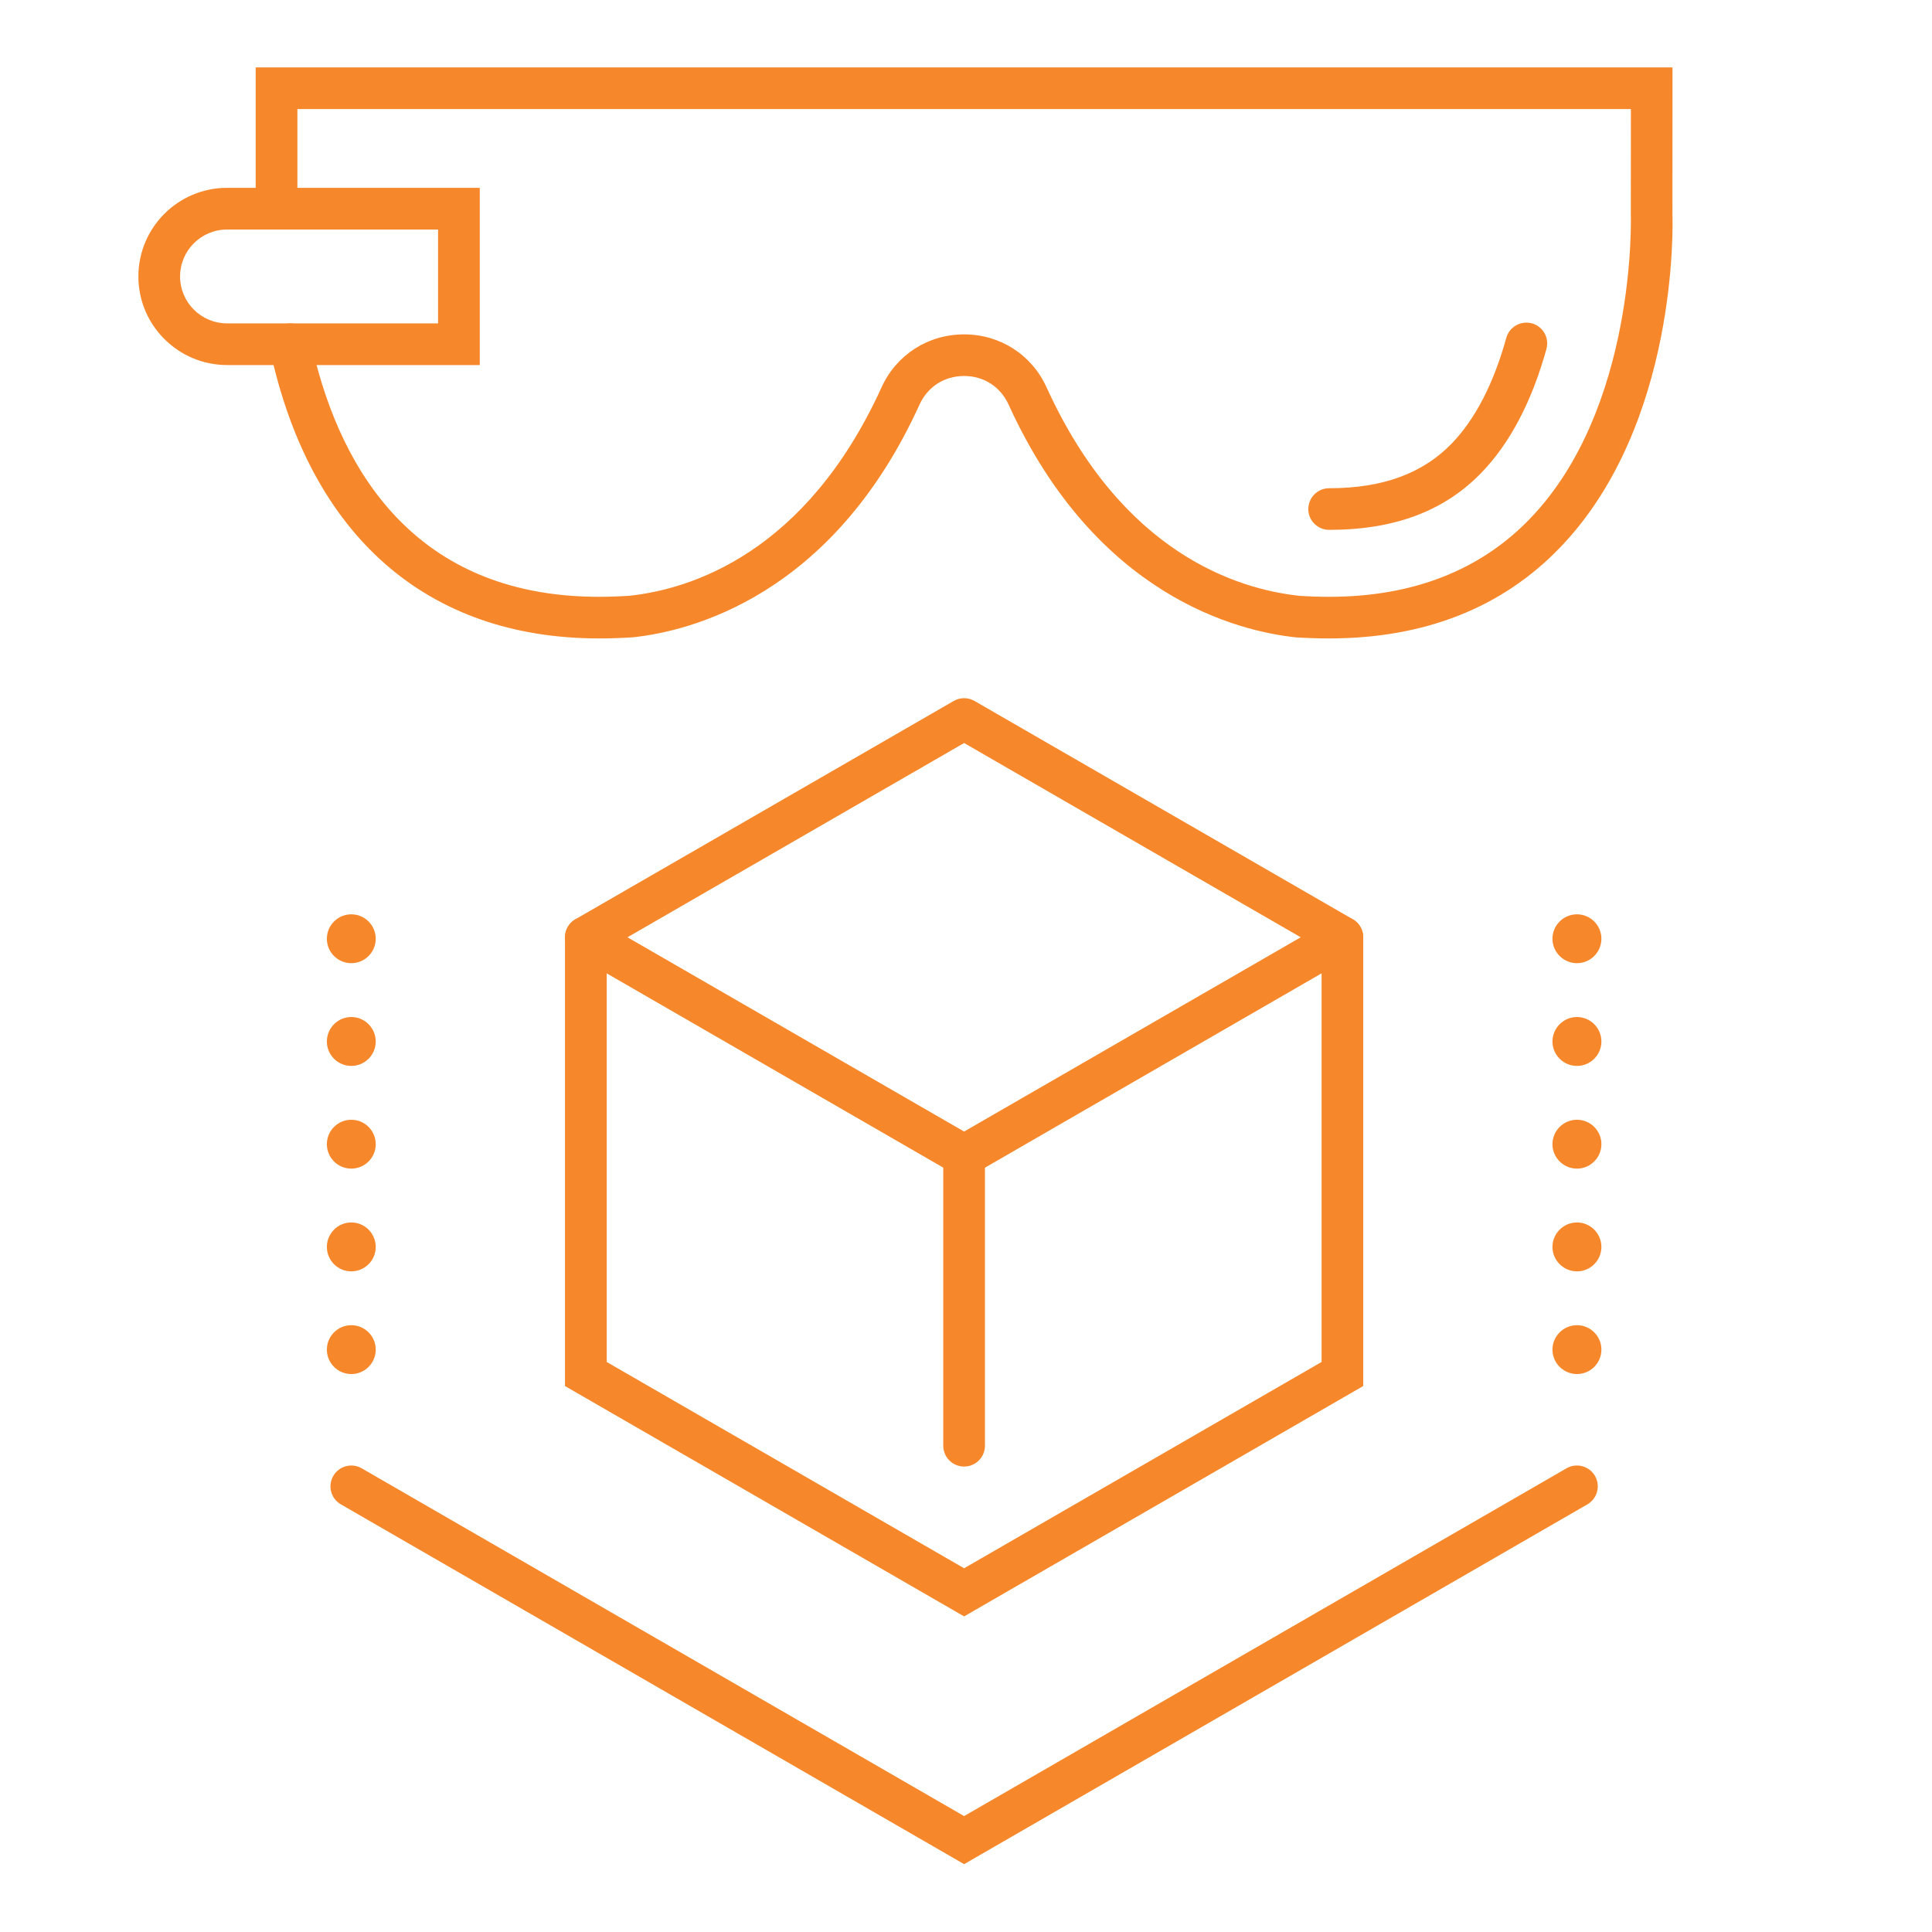
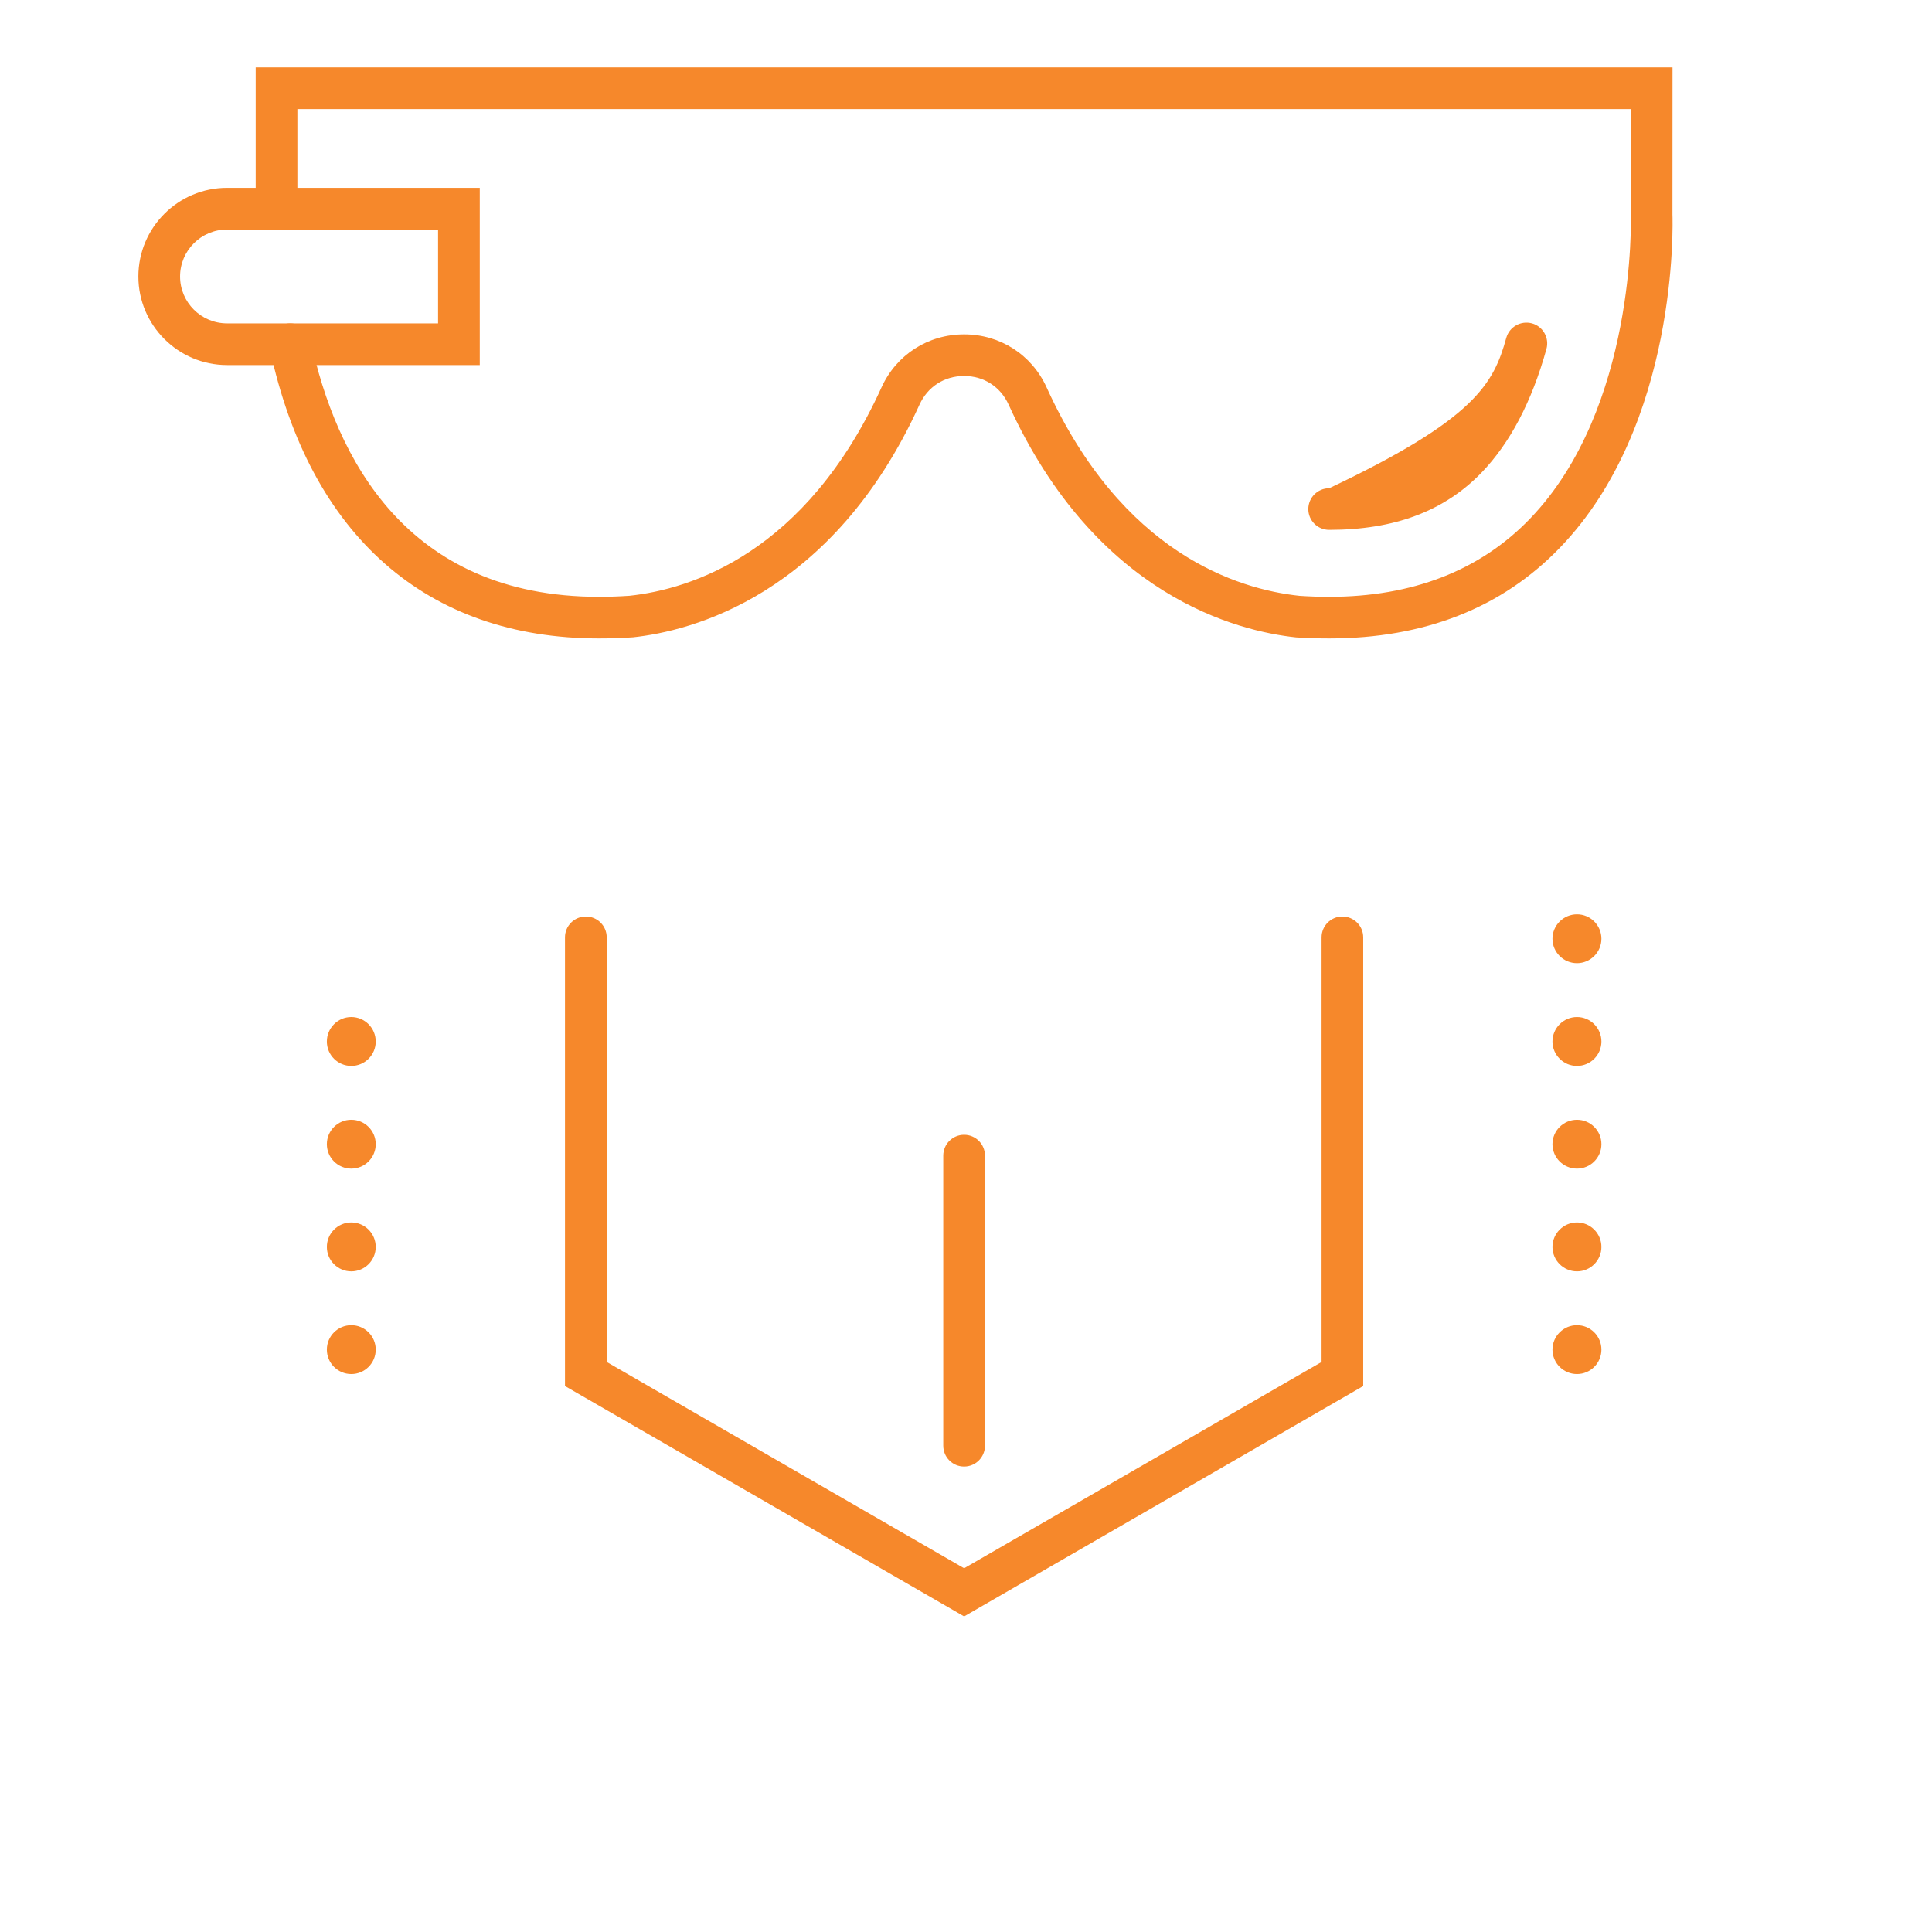
<svg xmlns="http://www.w3.org/2000/svg" width="500" zoomAndPan="magnify" viewBox="0 0 375 375" height="500" preserveAspectRatio="xMidYMid meet" version="1.0">
  <defs>
    <clipPath id="461a2c1510">
      <path d="M 49 13.082 L 325 13.082 L 325 124 L 49 124 Z M 49 13.082 " clip-rule="nonzero" />
    </clipPath>
    <clipPath id="1040f16142">
      <path d="M 26.277 36 L 94 36 L 94 71 L 26.277 71 Z M 26.277 36 " clip-rule="nonzero" />
    </clipPath>
    <clipPath id="d9487f8682">
-       <path d="M 64 284 L 311 284 L 311 361.832 L 64 361.832 Z M 64 284 " clip-rule="nonzero" />
-     </clipPath>
+       </clipPath>
  </defs>
  <rect x="-37.5" width="450" fill="#ffffff" y="-37.5" height="450" fill-opacity="1" />
  <rect x="-37.5" width="450" fill="#ffffff" y="-37.5" height="450" fill-opacity="1" />
  <g clip-path="url(#461a2c1510)">
    <path fill="#f6882b" d="M 257.988 123.918 C 255.863 123.918 253.762 123.852 251.543 123.715 C 240.301 122.516 212.723 115.758 195.77 78.539 C 194.191 75.066 190.961 72.98 187.133 72.98 C 183.289 72.98 180.059 75.066 178.477 78.539 C 161.539 115.758 133.949 122.516 122.871 123.699 C 120.484 123.852 118.371 123.918 116.262 123.918 C 82.836 123.918 60.133 103.945 52.367 67.668 C 51.891 65.477 53.281 63.324 55.473 62.859 C 57.668 62.383 59.809 63.785 60.27 65.965 C 65.148 88.715 78.816 115.84 116.262 115.84 C 118.211 115.84 120.129 115.773 122.176 115.637 C 134.059 114.367 156.445 107.406 171.105 75.188 C 173.996 68.84 180.141 64.902 187.133 64.902 C 194.109 64.902 200.254 68.84 203.141 75.188 C 217.805 107.406 240.191 114.367 252.238 115.648 C 254.117 115.773 256.051 115.84 257.988 115.84 C 274.16 115.84 287.27 110.746 296.957 100.691 C 317.656 79.234 316.555 42.152 316.539 41.785 L 316.555 21.172 L 57.723 21.172 L 57.723 40.504 C 57.723 42.738 55.91 44.551 53.676 44.551 C 51.441 44.551 49.629 42.738 49.629 40.504 L 49.629 13.082 L 324.633 13.082 L 324.621 41.637 C 324.676 43.148 325.832 82.41 302.777 106.305 C 291.508 118.008 276.438 123.918 257.988 123.918 " fill-opacity="1" fill-rule="nonzero" />
  </g>
-   <path fill="#f6882b" d="M 257.988 102.844 C 255.754 102.844 253.941 101.047 253.941 98.812 C 253.941 96.578 255.754 94.766 257.988 94.766 C 268.355 94.766 276.137 91.918 281.793 86.074 C 286.359 81.332 289.914 74.441 292.367 65.586 C 292.965 63.434 295.199 62.18 297.355 62.766 C 299.508 63.363 300.762 65.598 300.16 67.75 C 297.34 77.914 293.117 85.965 287.609 91.688 C 280.363 99.207 270.672 102.844 257.988 102.844 " fill-opacity="1" fill-rule="nonzero" />
+   <path fill="#f6882b" d="M 257.988 102.844 C 255.754 102.844 253.941 101.047 253.941 98.812 C 253.941 96.578 255.754 94.766 257.988 94.766 C 286.359 81.332 289.914 74.441 292.367 65.586 C 292.965 63.434 295.199 62.18 297.355 62.766 C 299.508 63.363 300.762 65.598 300.16 67.75 C 297.34 77.914 293.117 85.965 287.609 91.688 C 280.363 99.207 270.672 102.844 257.988 102.844 " fill-opacity="1" fill-rule="nonzero" />
  <g clip-path="url(#1040f16142)">
    <path fill="#f6882b" d="M 44.07 44.551 C 39.039 44.551 34.953 48.637 34.953 53.664 C 34.953 58.691 39.039 62.766 44.07 62.766 L 85.031 62.766 L 85.031 44.551 Z M 93.125 70.855 L 44.07 70.855 C 34.586 70.855 26.859 63.133 26.859 53.664 C 26.859 44.168 34.586 36.457 44.07 36.457 L 93.125 36.457 L 93.125 70.855 " fill-opacity="1" fill-rule="nonzero" />
  </g>
  <g clip-path="url(#d9487f8682)">
    <path fill="#f6882b" d="M 187.133 361.832 L 66.172 292 C 64.234 290.883 63.566 288.418 64.688 286.48 C 65.805 284.547 68.281 283.879 70.203 284.996 L 187.133 352.5 L 304.059 284.996 C 305.992 283.879 308.473 284.547 309.59 286.48 C 310.695 288.418 310.039 290.883 308.105 292 L 187.133 361.832 " fill-opacity="1" fill-rule="nonzero" />
  </g>
  <path fill="#f6882b" d="M 306.09 257.219 C 303.473 257.219 301.332 259.344 301.332 261.961 C 301.332 264.578 303.473 266.703 306.09 266.703 C 308.703 266.703 310.832 264.578 310.832 261.961 C 310.832 259.344 308.703 257.219 306.09 257.219 " fill-opacity="1" fill-rule="nonzero" />
  <path fill="#f6882b" d="M 306.09 237.277 C 303.473 237.277 301.332 239.414 301.332 242.031 C 301.332 244.645 303.473 246.77 306.09 246.77 C 308.703 246.77 310.832 244.645 310.832 242.031 C 310.832 239.414 308.703 237.277 306.09 237.277 " fill-opacity="1" fill-rule="nonzero" />
  <path fill="#f6882b" d="M 306.09 217.344 C 303.473 217.344 301.332 219.469 301.332 222.086 C 301.332 224.703 303.473 226.828 306.09 226.828 C 308.703 226.828 310.832 224.703 310.832 222.086 C 310.832 219.469 308.703 217.344 306.09 217.344 " fill-opacity="1" fill-rule="nonzero" />
  <path fill="#f6882b" d="M 306.09 197.402 C 303.473 197.402 301.332 199.539 301.332 202.156 C 301.332 204.77 303.473 206.895 306.09 206.895 C 308.703 206.895 310.832 204.77 310.832 202.156 C 310.832 199.539 308.703 197.402 306.09 197.402 " fill-opacity="1" fill-rule="nonzero" />
  <path fill="#f6882b" d="M 306.09 186.953 C 308.703 186.953 310.832 184.828 310.832 182.211 C 310.832 179.598 308.703 177.469 306.09 177.469 C 303.473 177.469 301.332 179.598 301.332 182.211 C 301.332 184.828 303.473 186.953 306.09 186.953 " fill-opacity="1" fill-rule="nonzero" />
  <path fill="#f6882b" d="M 68.188 257.219 C 65.57 257.219 63.445 259.344 63.445 261.961 C 63.445 264.578 65.57 266.703 68.188 266.703 C 70.805 266.703 72.93 264.578 72.93 261.961 C 72.93 259.344 70.805 257.219 68.188 257.219 " fill-opacity="1" fill-rule="nonzero" />
  <path fill="#f6882b" d="M 68.188 237.277 C 65.57 237.277 63.445 239.414 63.445 242.031 C 63.445 244.645 65.57 246.77 68.188 246.77 C 70.805 246.77 72.93 244.645 72.93 242.031 C 72.93 239.414 70.805 237.277 68.188 237.277 " fill-opacity="1" fill-rule="nonzero" />
  <path fill="#f6882b" d="M 68.188 217.344 C 65.57 217.344 63.445 219.469 63.445 222.086 C 63.445 224.703 65.57 226.828 68.188 226.828 C 70.805 226.828 72.93 224.703 72.93 222.086 C 72.93 219.469 70.805 217.344 68.188 217.344 " fill-opacity="1" fill-rule="nonzero" />
  <path fill="#f6882b" d="M 68.188 197.402 C 65.57 197.402 63.445 199.539 63.445 202.156 C 63.445 204.77 65.57 206.895 68.188 206.895 C 70.805 206.895 72.93 204.77 72.93 202.156 C 72.93 199.539 70.805 197.402 68.188 197.402 " fill-opacity="1" fill-rule="nonzero" />
-   <path fill="#f6882b" d="M 68.188 177.469 C 65.57 177.469 63.445 179.598 63.445 182.211 C 63.445 184.828 65.57 186.953 68.188 186.953 C 70.805 186.953 72.93 184.828 72.93 182.211 C 72.93 179.598 70.805 177.469 68.188 177.469 " fill-opacity="1" fill-rule="nonzero" />
-   <path fill="#f6882b" d="M 121.793 181.926 L 187.133 219.633 L 252.469 181.926 L 187.133 144.219 Z M 187.133 228.352 C 186.438 228.352 185.742 228.176 185.113 227.809 L 111.695 185.426 C 110.441 184.719 109.664 183.383 109.664 181.926 C 109.664 180.48 110.441 179.145 111.695 178.426 L 185.113 136.059 C 186.367 135.336 187.906 135.336 189.16 136.059 L 262.578 178.426 C 263.832 179.145 264.598 180.48 264.598 181.926 C 264.598 183.383 263.832 184.719 262.578 185.426 L 189.16 227.809 C 188.535 228.176 187.824 228.352 187.133 228.352 " fill-opacity="1" fill-rule="nonzero" />
  <path fill="#f6882b" d="M 187.133 313.742 L 109.664 269.031 L 109.664 181.926 C 109.664 179.703 111.477 177.895 113.711 177.895 C 115.949 177.895 117.762 179.703 117.762 181.926 L 117.762 264.359 L 187.133 304.398 L 256.516 264.359 L 256.516 181.926 C 256.516 179.703 258.328 177.895 260.551 177.895 C 262.785 177.895 264.598 179.703 264.598 181.926 L 264.598 269.031 L 187.133 313.742 " fill-opacity="1" fill-rule="nonzero" />
  <path fill="#f6882b" d="M 187.133 284.656 C 184.895 284.656 183.086 282.844 183.086 280.609 L 183.086 224.309 C 183.086 222.074 184.895 220.262 187.133 220.262 C 189.367 220.262 191.18 222.074 191.18 224.309 L 191.18 280.609 C 191.18 282.844 189.367 284.656 187.133 284.656 " fill-opacity="1" fill-rule="nonzero" />
</svg>